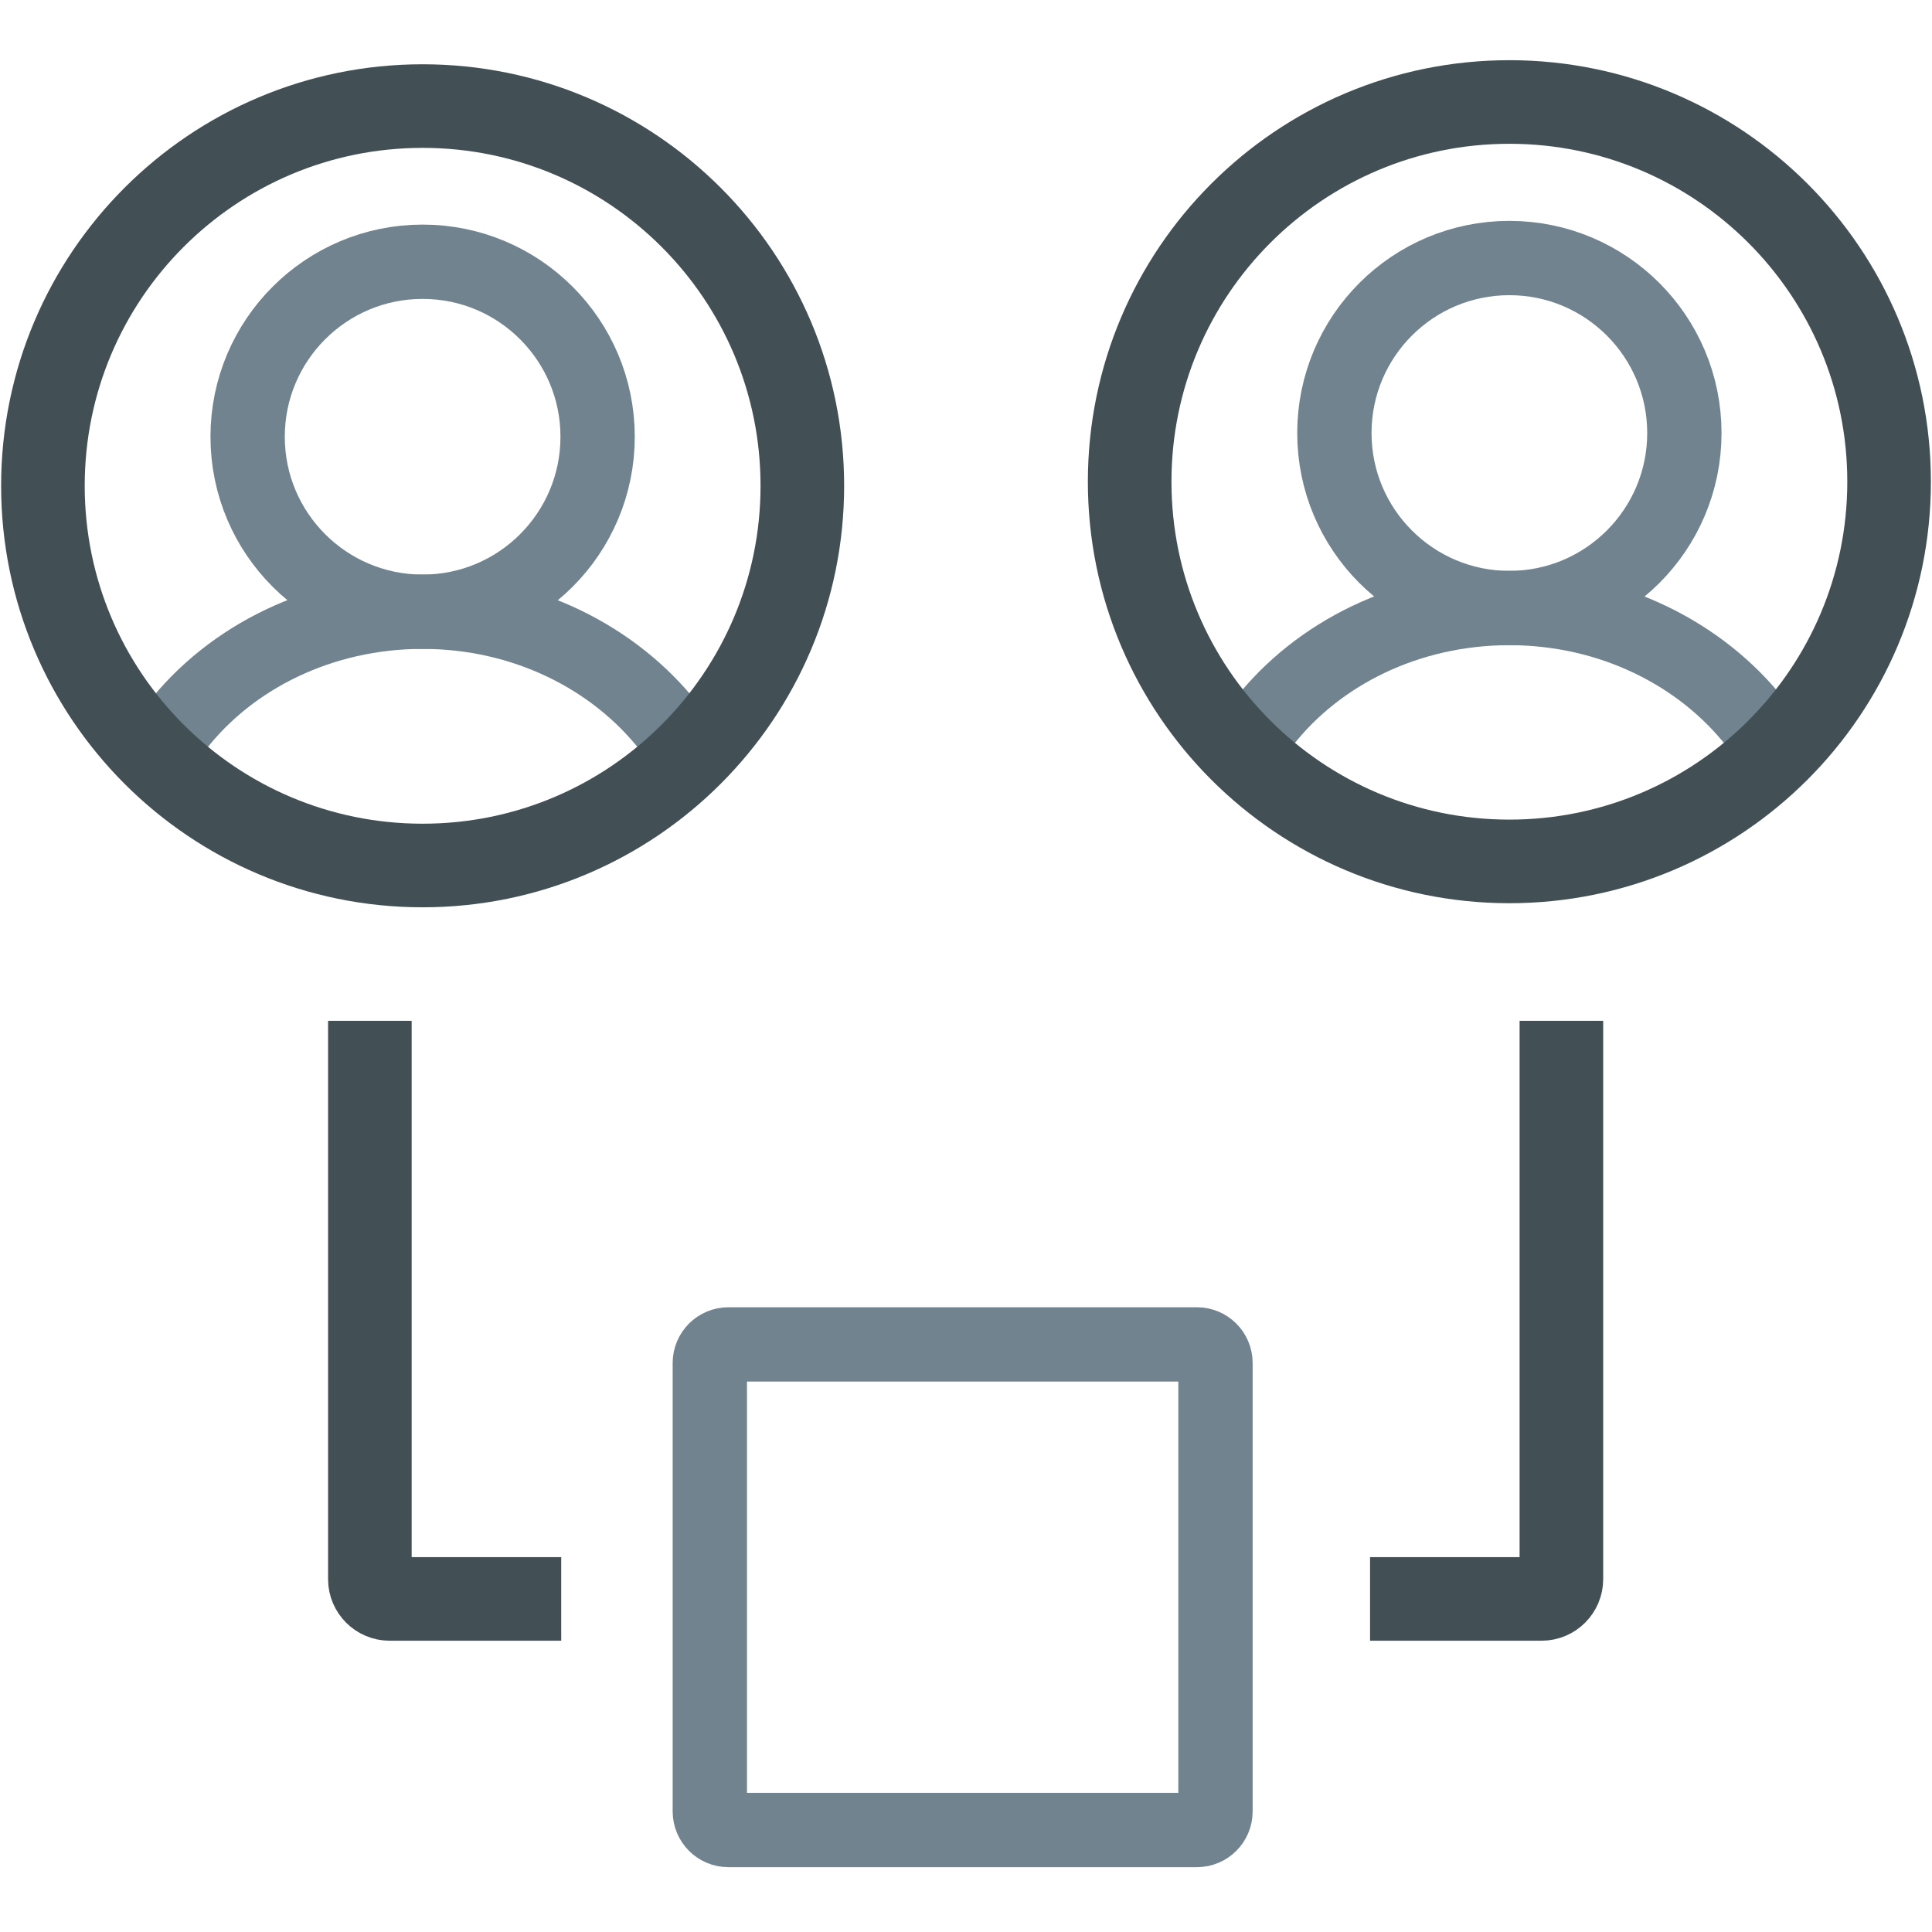
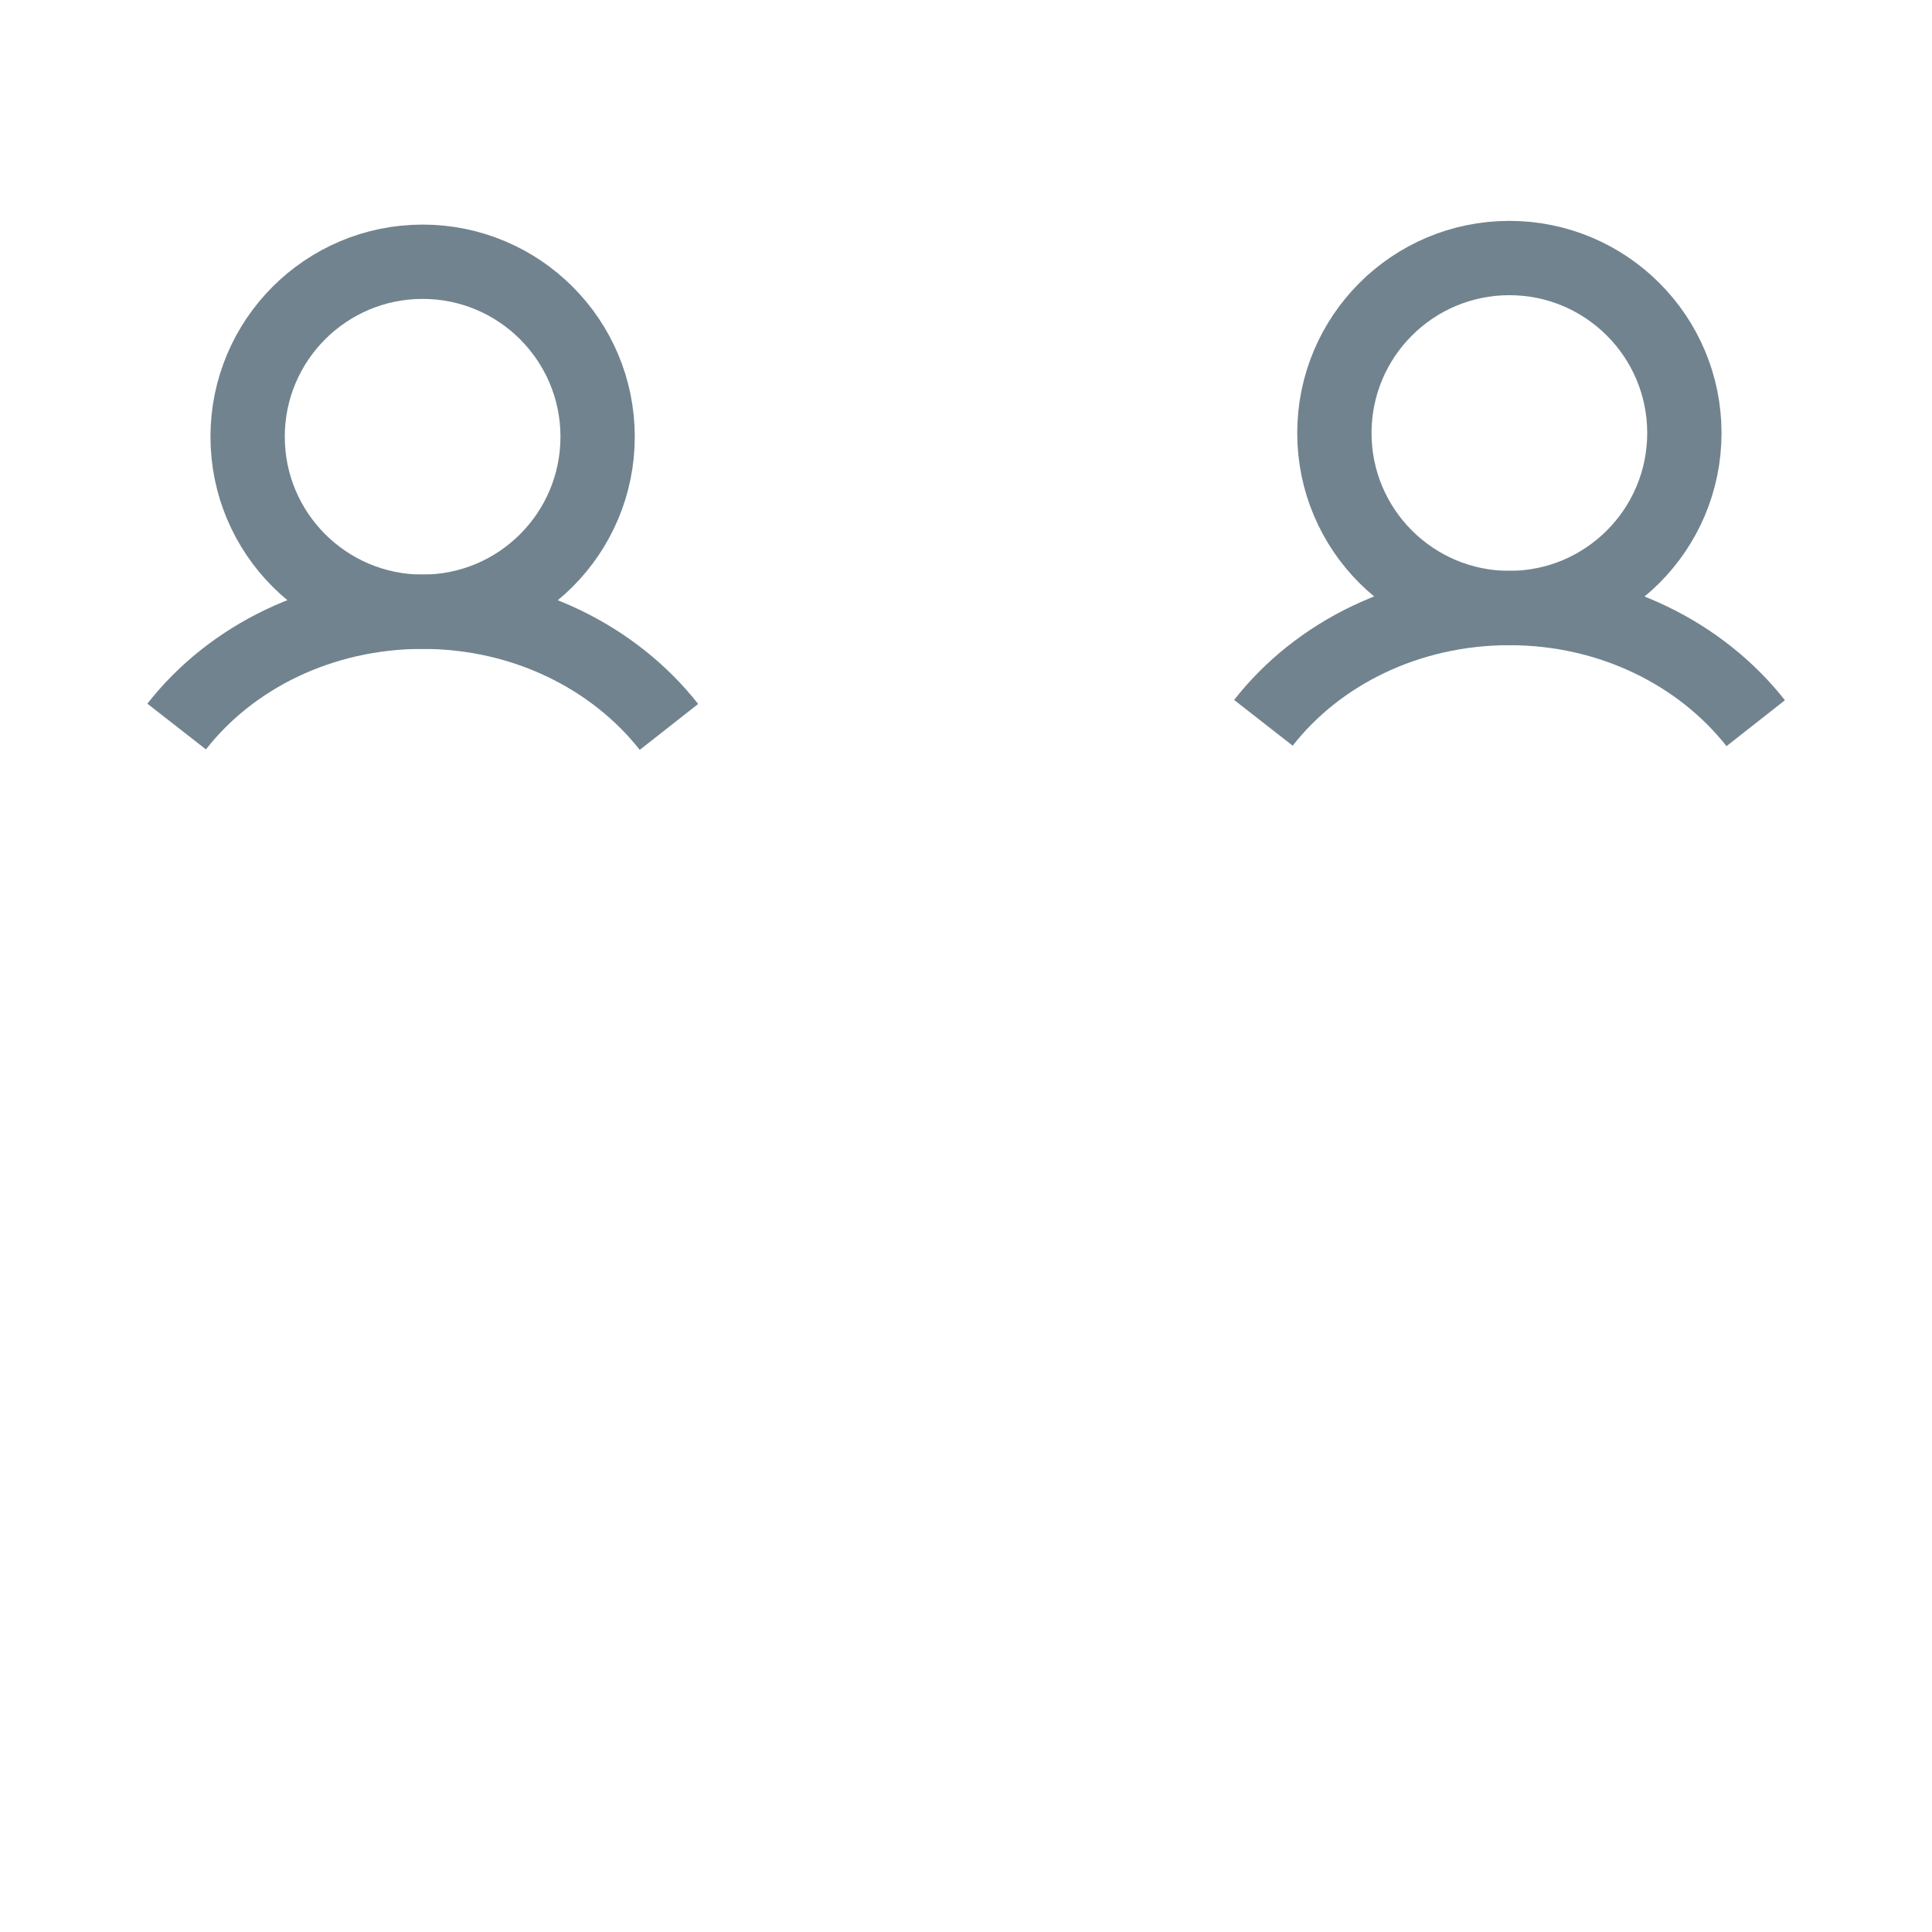
<svg xmlns="http://www.w3.org/2000/svg" fill="none" viewBox="0 0 52 52" height="52" width="52">
-   <path stroke-miterlimit="10" stroke-width="2" stroke="#71838E" d="M32.215 36.185H19.605C19.329 36.185 19.105 36.409 19.105 36.685V48.755C19.105 49.031 19.329 49.255 19.605 49.255H32.215C32.491 49.255 32.715 49.031 32.715 48.755V36.685C32.715 36.409 32.491 36.185 32.215 36.185Z" />
  <path stroke-miterlimit="10" stroke-width="2" stroke="#71838E" d="M11.375 16.465C13.976 16.465 16.085 14.356 16.085 11.755C16.085 9.154 13.976 7.045 11.375 7.045C8.774 7.045 6.665 9.154 6.665 11.755C6.665 14.356 8.774 16.465 11.375 16.465Z" />
  <path stroke-miterlimit="10" stroke-width="2" stroke="#71838E" d="M18.005 19.565C16.535 17.695 14.115 16.465 11.375 16.465C8.635 16.465 6.215 17.685 4.755 19.555" />
-   <path stroke-miterlimit="10" stroke-width="2.25" stroke="#425055" d="M11.375 23.295C17.019 23.295 21.595 18.719 21.595 13.075C21.595 7.431 17.019 2.855 11.375 2.855C5.731 2.855 1.155 7.431 1.155 13.075C1.155 18.719 5.731 23.295 11.375 23.295Z" />
  <path stroke-miterlimit="10" stroke-width="2" stroke="#71838E" d="M40.625 16.365C43.226 16.365 45.335 14.256 45.335 11.655C45.335 9.054 43.226 6.945 40.625 6.945C38.024 6.945 35.915 9.054 35.915 11.655C35.915 14.256 38.024 16.365 40.625 16.365Z" />
  <path stroke-miterlimit="10" stroke-width="2" stroke="#71838E" d="M47.255 19.465C45.785 17.595 43.365 16.365 40.625 16.365C37.885 16.365 35.465 17.585 34.005 19.455" />
-   <path stroke-miterlimit="10" stroke-width="2.25" stroke="#425055" d="M40.625 23.185C46.269 23.185 50.845 18.609 50.845 12.965C50.845 7.321 46.269 2.745 40.625 2.745C34.981 2.745 30.405 7.321 30.405 12.965C30.405 18.609 34.981 23.185 40.625 23.185Z" />
-   <path stroke-miterlimit="10" stroke-width="2.25" stroke="#425055" d="M9.955 27.475V42.505C9.955 42.795 10.195 43.035 10.485 43.035H15.105" />
-   <path stroke-miterlimit="10" stroke-width="2.25" stroke="#425055" d="M42.025 27.475V42.505C42.025 42.795 41.785 43.035 41.495 43.035H36.875" />
</svg>